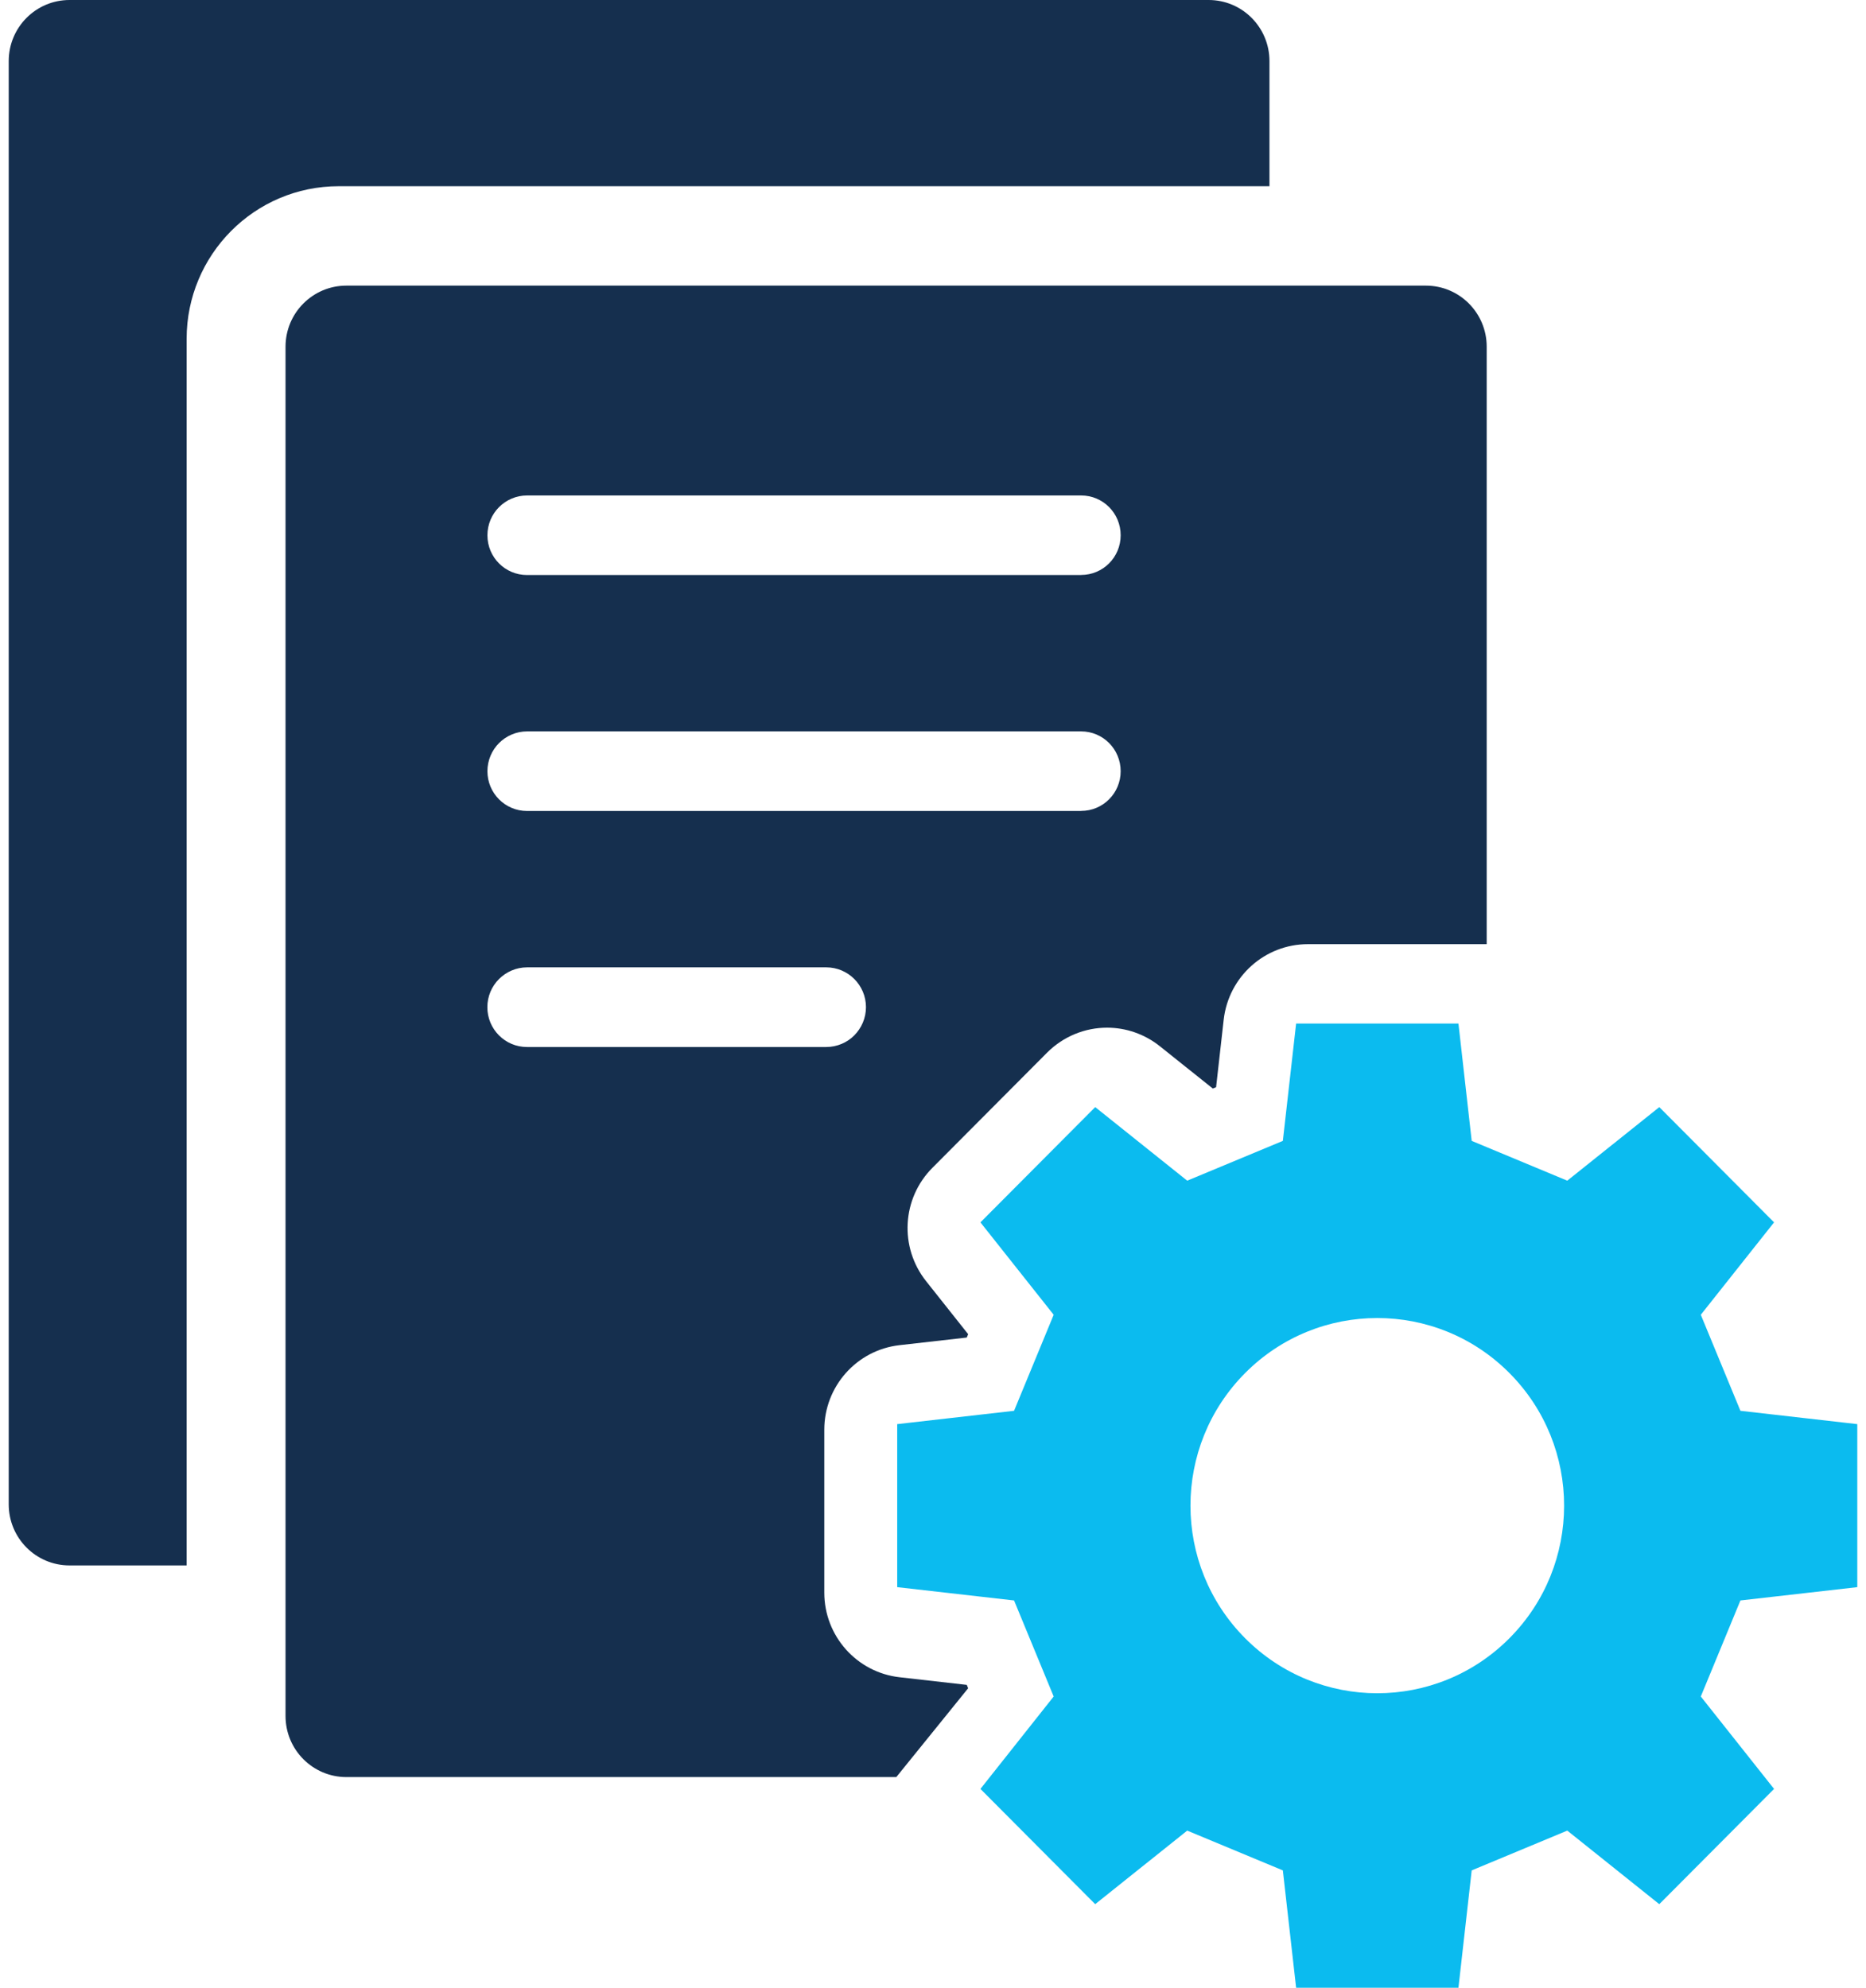
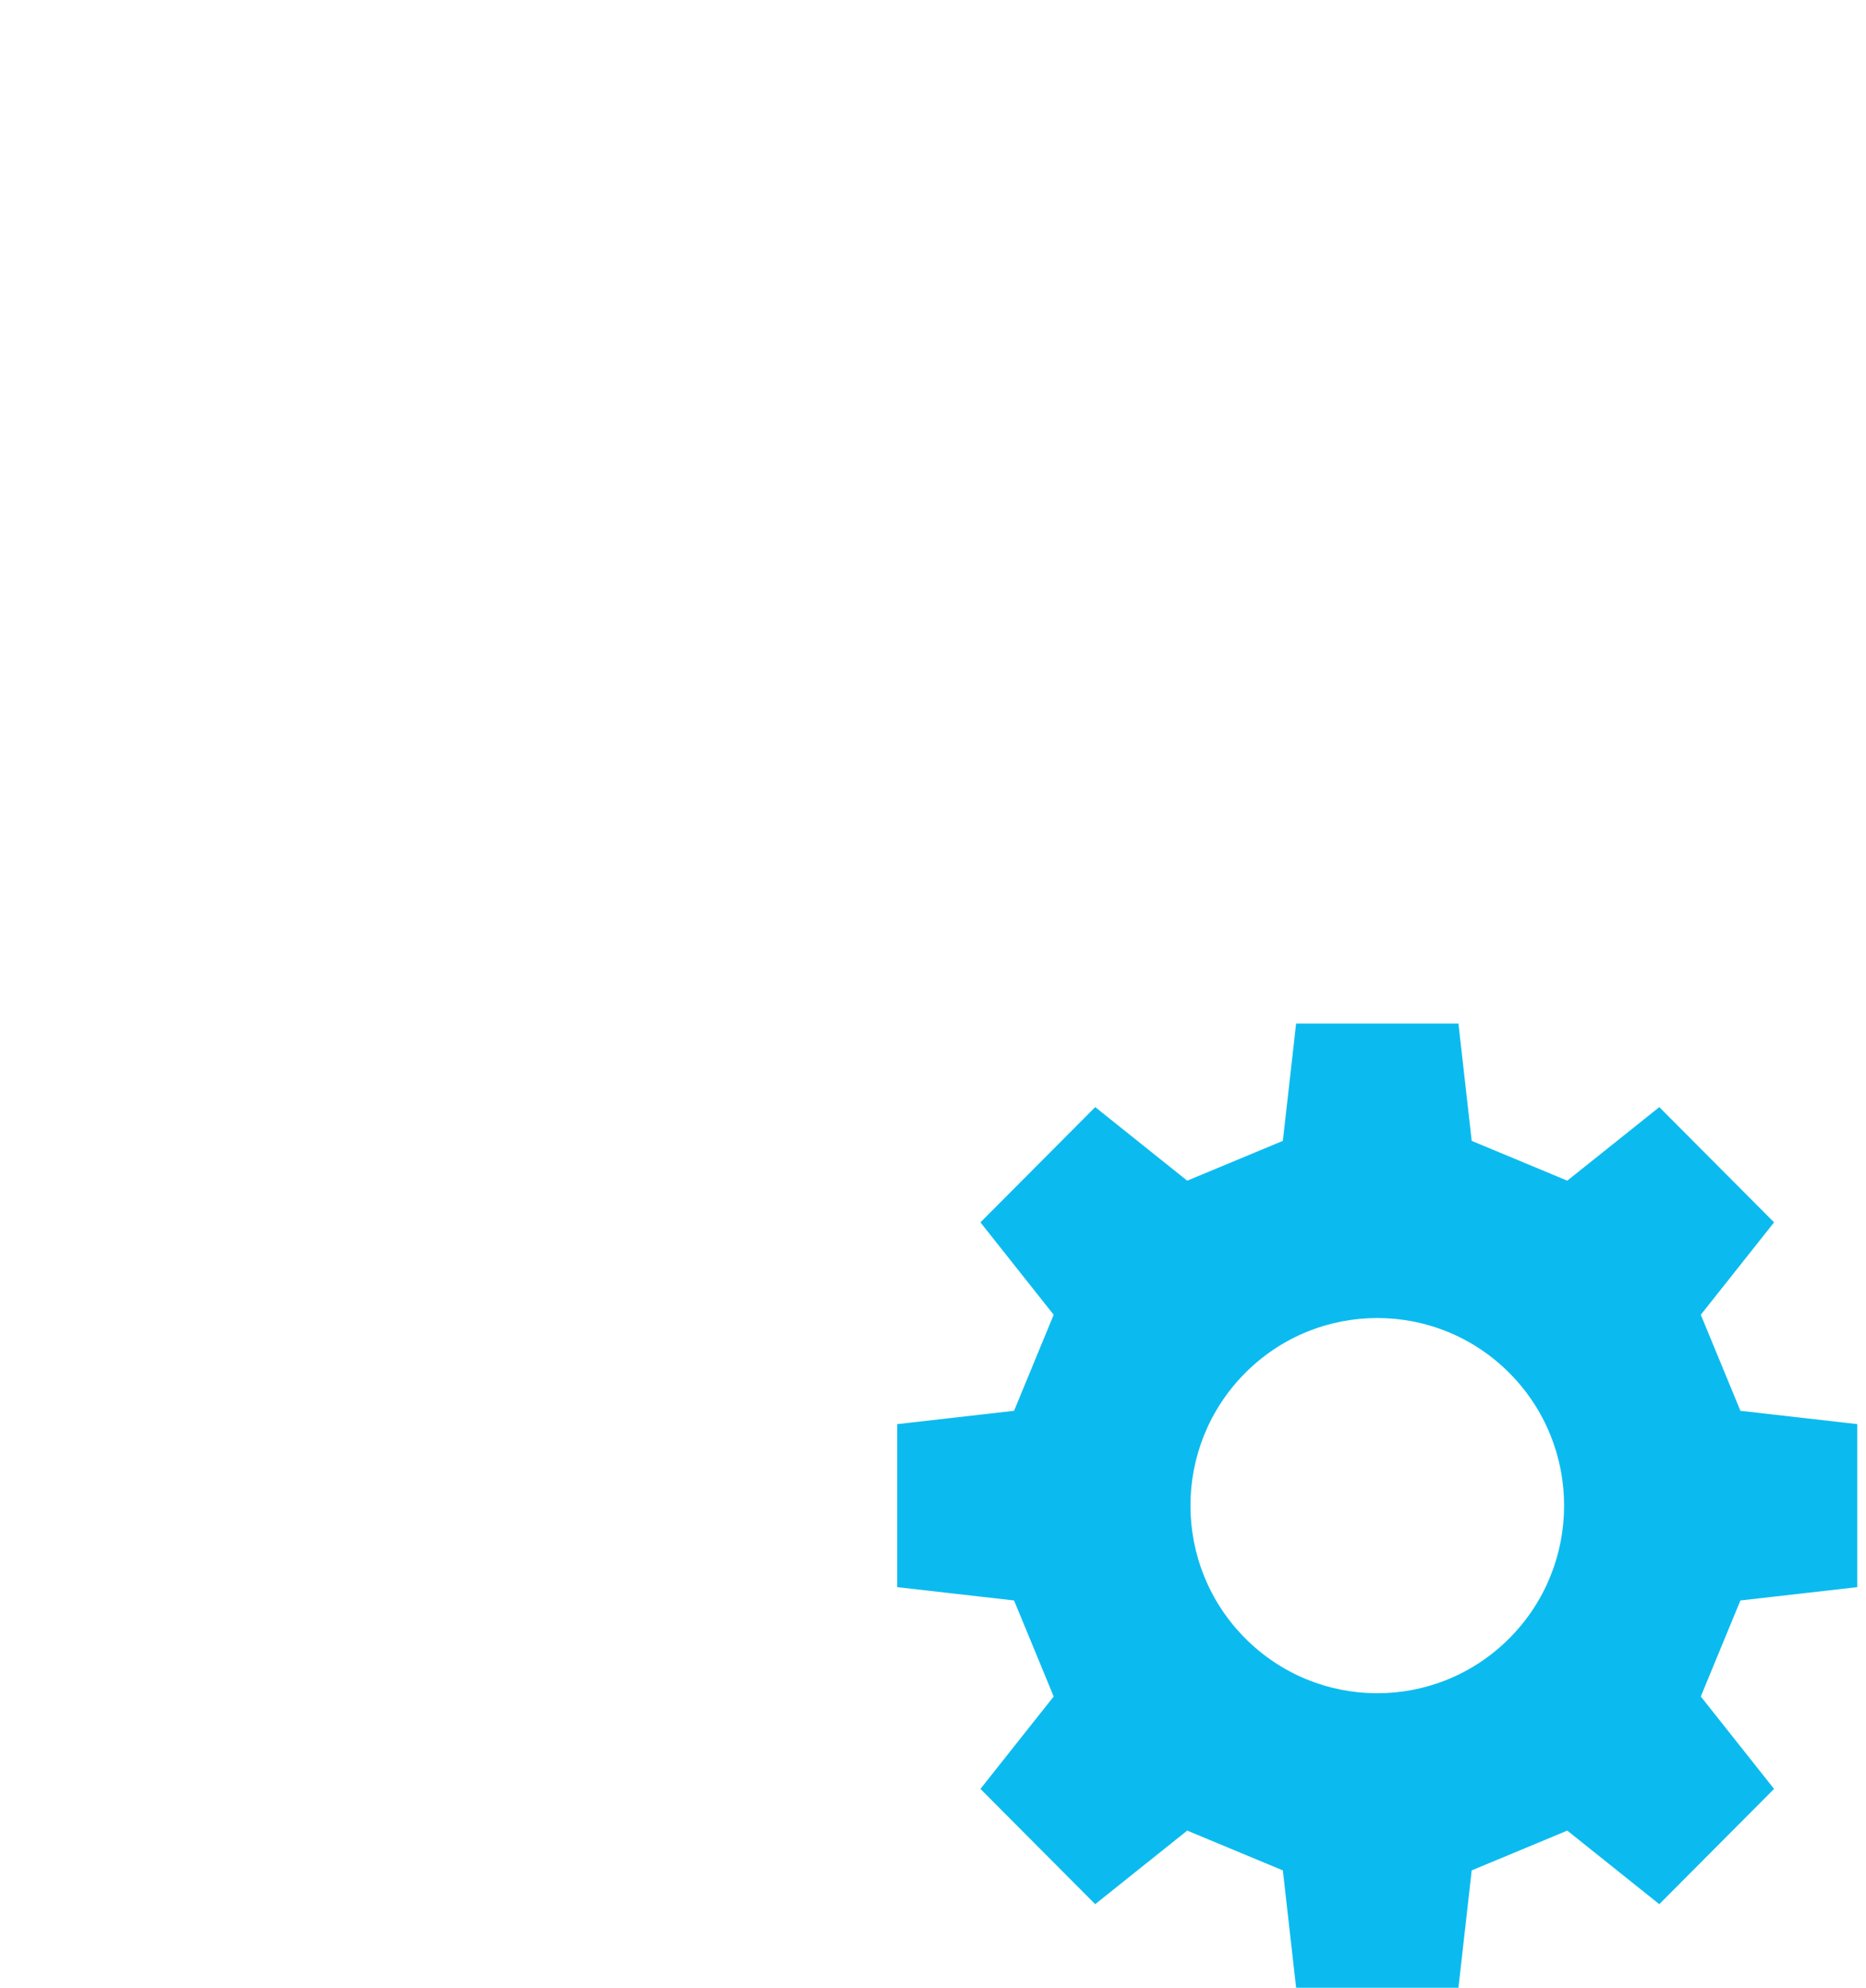
<svg xmlns="http://www.w3.org/2000/svg" width="107" height="114" viewBox="0 0 107 114" fill="none">
  <g id="_x3C_Layer_x3E_" clip-path="url(#clip0_4010_2340)">
-     <path id="Vector" d="M81.762 16.382H19.861C17.937 16.382 16.373 17.949 16.373 19.885V98.418C16.373 100.355 17.937 101.922 19.861 101.922H51.396L55.516 96.827L55.436 96.634L51.584 96.196C49.127 95.919 47.267 93.829 47.267 91.346V82C47.267 79.517 49.123 77.428 51.584 77.15L55.436 76.713L55.516 76.52L53.1 73.474C51.56 71.529 51.716 68.737 53.464 66.981L60.044 60.371C60.988 59.427 62.233 58.941 63.481 58.941C64.545 58.941 65.617 59.294 66.509 60.005L69.545 62.432L69.733 62.356L70.169 58.483C70.449 56.016 72.525 54.151 74.998 54.151H85.25V19.885C85.25 17.949 83.69 16.382 81.762 16.382ZM48.987 59.383C48.58 59.793 48.003 60.05 47.375 60.05H30.218C28.962 60.05 27.946 59.029 27.946 57.767C27.946 57.141 28.198 56.566 28.614 56.152C29.026 55.742 29.594 55.481 30.222 55.481H47.379C48.636 55.481 49.656 56.506 49.656 57.763C49.656 58.394 49.4 58.965 48.987 59.383ZM61.989 46.513H30.222C28.966 46.513 27.95 45.492 27.95 44.235C27.95 43.604 28.202 43.033 28.618 42.615C29.03 42.206 29.598 41.948 30.226 41.948H61.992C63.249 41.948 64.261 42.969 64.261 44.231C64.261 45.492 63.249 46.509 61.992 46.509L61.989 46.513ZM61.989 32.98H30.222C28.966 32.98 27.95 31.964 27.95 30.702C27.95 30.071 28.202 29.5 28.618 29.083C29.03 28.673 29.598 28.416 30.226 28.416H61.992C63.249 28.416 64.261 29.436 64.261 30.698C64.261 31.96 63.249 32.976 61.992 32.976L61.989 32.98Z" fill="#152F4E" />
-     <path id="Vector_2" d="M72.793 3.504V10.68H19.421C14.601 10.68 10.701 14.606 10.701 19.439V89.783H3.988C2.06 89.783 0.5 88.216 0.5 86.279V3.504C0.5 1.567 2.06 0 3.988 0H69.305C71.233 0 72.793 1.567 72.793 3.504Z" fill="#152F4E" />
    <path id="Vector_3" d="M106.5 91.029V81.679L99.799 80.915L97.527 75.407L101.728 70.107L95.147 63.497L89.871 67.716L84.39 65.434L83.63 58.704H74.322L73.561 65.434L68.077 67.716L62.801 63.497L56.22 70.107L60.42 75.407L58.148 80.915L51.448 81.679V91.029L58.148 91.792L60.42 97.301L56.22 102.601L62.801 109.211L68.077 104.992L73.561 107.274L74.322 114.004H83.63L84.39 107.274L89.871 104.992L95.147 109.211L101.728 102.601L97.527 97.301L99.799 91.792L106.5 91.029ZM86.55 93.962C82.366 98.165 75.586 98.165 71.401 93.962C67.217 89.759 67.217 82.949 71.401 78.746C75.586 74.543 82.366 74.543 86.55 78.746C90.735 82.949 90.735 89.759 86.55 93.962Z" fill="#0BBBEF" />
  </g>
  <defs>
    <clipPath id="clip0_4010_2340">
      <rect width="106" height="114" fill="white" transform="translate(0.5)" />
    </clipPath>
  </defs>
</svg>